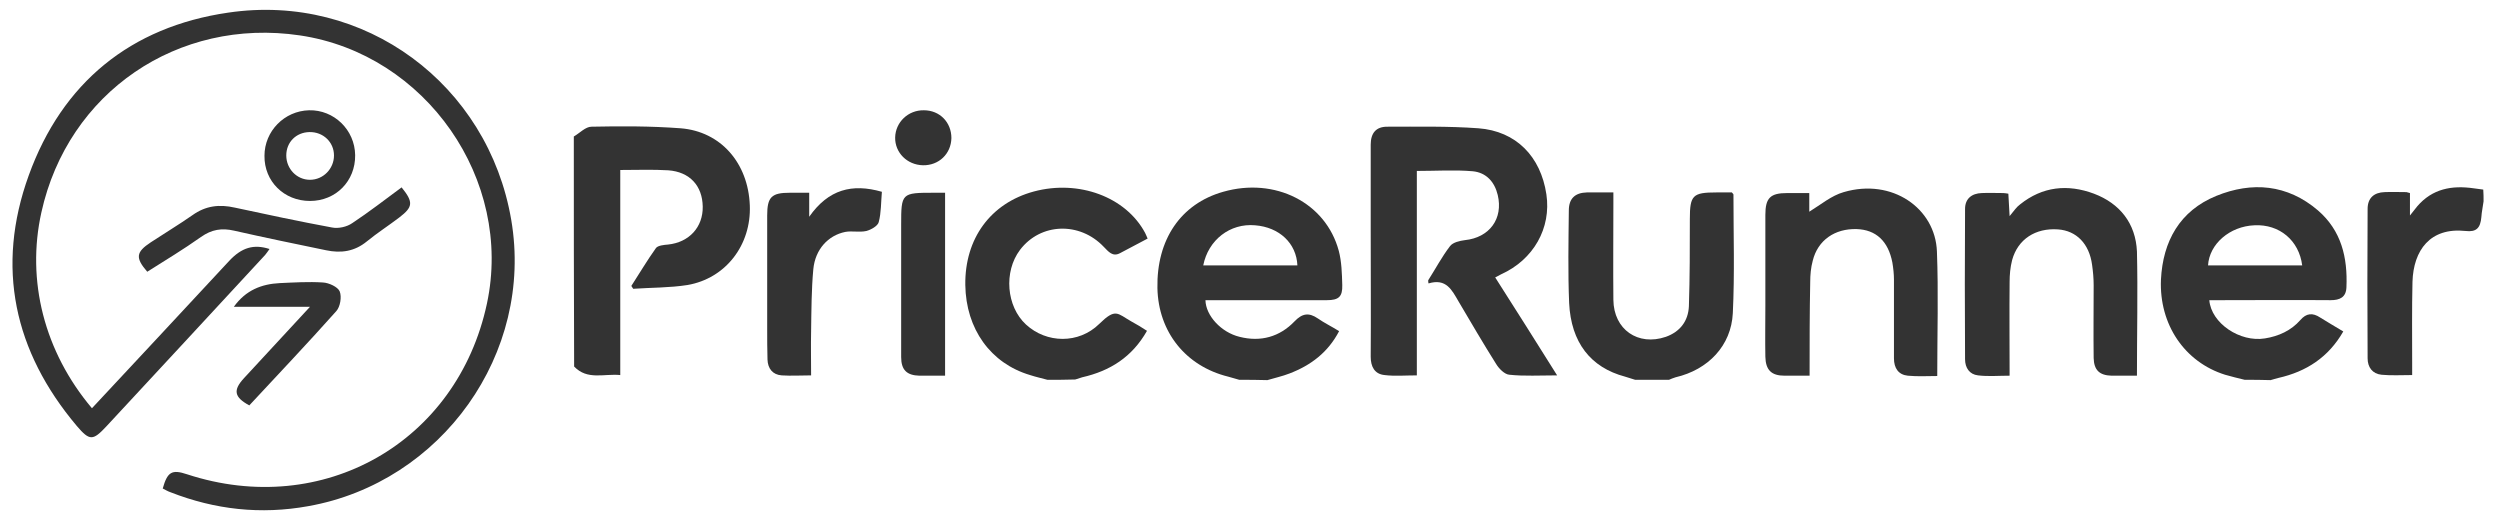
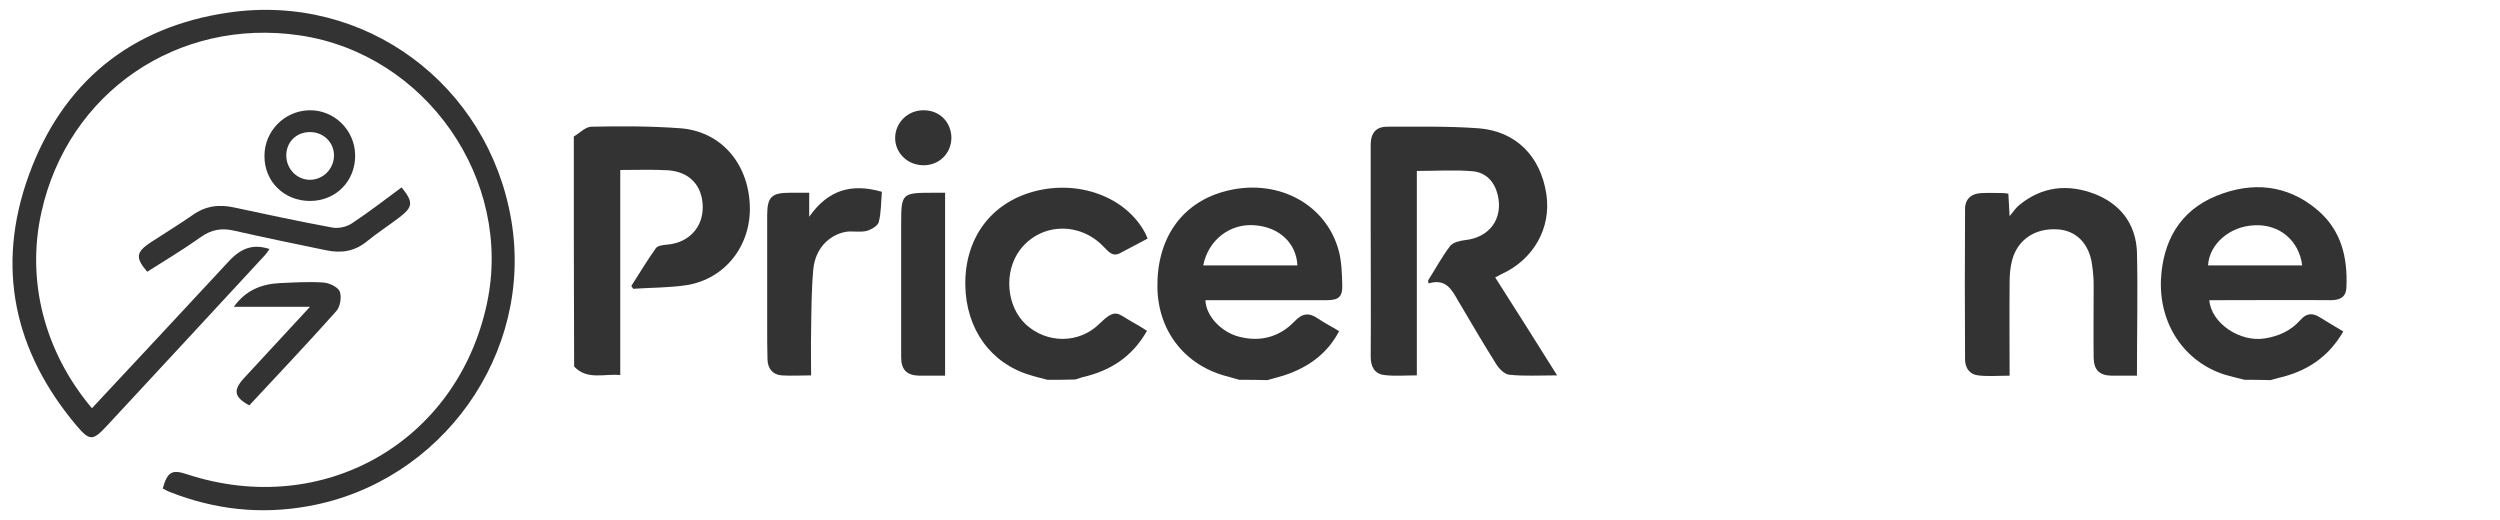
<svg xmlns="http://www.w3.org/2000/svg" version="1.1" id="Layer_1" x="0px" y="0px" viewBox="0 0 791.2 164.7" style="enable-background:new 0 0 791.2 164.7;" xml:space="preserve">
  <style type="text/css">
	.st0{fill:#333333;}
</style>
  <g>
    <g>
      <g>
        <path class="st0" d="M181.6,43.2c1.9-1.1,3.7-3.1,5.6-3.1c9.4-0.2,18.8-0.2,28.2,0.5c12.7,1,21.4,11,21.9,24.4     c0.5,12.5-7.6,23.1-19.7,25.2c-5.7,0.9-11.5,0.8-17.2,1.2c-0.2-0.3-0.4-0.6-0.6-0.9c2.6-4,5-8.1,7.8-12c0.6-0.8,2.5-1,3.8-1.1     c6.7-0.7,11.1-5.5,11-12c-0.1-6.6-4.1-11-10.9-11.5c-4.9-0.3-9.9-0.1-15.2-0.1c0,21.7,0,43.1,0,64.9c-5.2-0.5-10.4,1.7-14.6-2.7     C181.6,91.8,181.6,67.5,181.6,43.2z" />
        <path class="st0" d="M392.2,120.2c-1.2-0.3-2.3-0.7-3.5-1c-13.4-3.3-22.1-14.1-22.4-28c-0.3-15.4,7.4-26.7,20.8-30.5     c16.4-4.7,32.5,3.4,36.6,18.7c0.9,3.4,1,7.2,1.1,10.8c0.1,3.7-1.1,4.8-4.9,4.8c-11.9,0-23.8,0-35.7,0c-0.9,0-1.8,0-2.7,0     c0.1,4.9,5,10.2,10.8,11.6c6.7,1.7,12.7,0,17.4-4.9c2.4-2.5,4.5-2.9,7.4-0.9c2,1.4,4.3,2.5,6.7,4c-3.5,6.7-8.9,10.8-15.7,13.4     c-2.3,0.9-4.7,1.4-7,2.1C398.1,120.2,395.1,120.2,392.2,120.2z M410.6,84c-0.3-7-5.7-12.1-13.4-12.7c-7.9-0.7-14.8,4.6-16.4,12.7     C390.8,84,400.7,84,410.6,84z" />
        <path class="st0" d="M710.4,120.2c-2.1-0.5-4.1-1-6.2-1.6c-12.8-4-20.9-15.9-20.3-30.1c0.6-12.2,6-21.8,17.5-26.5     c11.3-4.6,22.5-3.7,32.2,4.6c7.4,6.4,9.4,14.9,9,24.3c-0.1,3.2-2.1,4.1-5,4.1c-11.6-0.1-23.2,0-34.7,0c-1.2,0-2.5,0-3.7,0     c0.6,7.3,9.7,13.4,17.6,12.1c4.4-0.7,8.3-2.5,11.2-5.8c1.9-2.2,3.9-2.4,6.3-0.8c2.4,1.5,4.8,2.9,7.3,4.4     c-4.7,8.2-11.7,12.7-20.5,14.7c-0.9,0.2-1.7,0.5-2.5,0.7C715.8,120.2,713.1,120.2,710.4,120.2z M728.6,84     c-1-7.9-7.2-13.1-15.1-12.7c-7.8,0.3-14.3,5.9-14.7,12.7C708.8,84,718.7,84,728.6,84z" />
-         <path class="st0" d="M517.5,120.2c-1.1-0.3-2.1-0.7-3.2-1c-10.9-2.9-17.1-10.8-17.7-23.3c-0.4-9.8-0.2-19.5-0.1-29.3     c0-3.8,2-5.6,5.7-5.7c2.6,0,5.2,0,8.4,0c0,1.3,0,2.5,0,3.7c0,10.1-0.1,20.2,0,30.3c0.1,9.4,7.8,14.7,16.6,11.7     c4.5-1.6,7.1-5,7.3-9.7c0.3-9.2,0.3-18.4,0.3-27.6c0-7.5,0.9-8.4,8.4-8.4c1.7,0,3.4,0,4.9,0c0.3,0.4,0.5,0.5,0.5,0.7     c0,12.5,0.4,25-0.2,37.5c-0.5,10.3-7.8,17.9-18.1,20.3c-0.7,0.2-1.4,0.5-2.1,0.8C524.8,120.2,521.2,120.2,517.5,120.2z" />
        <path class="st0" d="M331.5,120.2c-1.8-0.5-3.7-0.9-5.5-1.5c-12.5-3.7-20.3-14.6-20.5-28.5c-0.2-14.7,8-25.9,21.7-29.6     c14.2-3.8,29.1,1.7,35.2,13.1c0.3,0.5,0.4,1,0.8,1.8c-3,1.6-5.8,3.1-8.7,4.6c-2.4,1.3-3.7-0.5-5.2-2c-7.6-8-20-7.6-26.5,1     c-5.2,6.9-4.3,17.9,1.9,23.6c6.5,6,16.7,6.2,23.2-0.2c5.2-5.1,5.7-3.3,10.1-0.8c1.7,0.9,3.3,1.9,5,3     c-4.7,8.3-11.7,12.7-20.5,14.7c-0.7,0.2-1.5,0.5-2.2,0.7C337.4,120.2,334.5,120.2,331.5,120.2z" />
-         <path class="st0" d="M786,63.7c-0.2,1.7-0.6,3.3-0.7,5c-0.3,3.5-1.6,4.8-5,4.4c-11.2-1.2-16.5,6.1-16.8,16.1     c-0.2,8.5-0.1,17-0.1,25.5c0,1.2,0,2.4,0,4c-3.4,0-6.6,0.2-9.7-0.1c-2.9-0.3-4.4-2.4-4.4-5.2c-0.1-15.8-0.1-31.5,0-47.3     c0-3.4,2-5.2,5.4-5.3c2.3-0.1,4.5,0,6.8,0c0.3,0,0.6,0.2,1.2,0.3c0,2.1,0,4.2,0,7.1c1.1-1.4,1.7-2.1,2.3-2.9     c4.8-5.6,11-6.7,17.9-5.7c1,0.1,2,0.3,3,0.4C786,61.4,786,62.5,786,63.7z" />
        <path class="st0" d="M452,88.7c2.3-3.6,4.3-7.4,6.9-10.8c0.9-1.2,3.1-1.7,4.7-1.9c7.8-0.8,12.2-6.8,10.4-14.3     c-1-4.2-3.7-7.1-7.9-7.5c-5.7-0.5-11.5-0.1-17.7-0.1c0,21.4,0,42.9,0,64.7c-3.7,0-7,0.3-10.2-0.1c-3.2-0.3-4.4-2.7-4.4-5.8     c0.1-13.3,0-26.6,0-39.9c0-9.1,0-18.2,0-27.2c0-3.7,1.7-5.7,5.2-5.7c9.6,0,19.3-0.2,28.9,0.5c11.9,0.9,19.7,8.9,21.5,20.9     c1.6,10.7-4.1,20.7-14.3,25.3c-0.6,0.3-1.2,0.6-1.9,1c6.5,10.2,12.9,20.3,19.6,31c-5.5,0-10.4,0.3-15.1-0.2     c-1.5-0.1-3.3-1.9-4.2-3.4c-4.1-6.5-8-13.2-11.9-19.8c-2.1-3.6-3.9-7.4-9.5-5.7C452,89.4,452,89.1,452,88.7z" />
        <path class="st0" d="M676.3,118.9c-2.8,0-5.4,0-8,0c-3.9-0.1-5.6-1.8-5.7-5.6c-0.1-7.7,0-15.4,0-23.1c0-2.1-0.2-4.3-0.5-6.4     c-0.9-6.7-5-10.8-10.8-11.2c-7.1-0.5-12.7,3.1-14.5,9.7c-0.6,2.3-0.8,4.7-0.8,7c-0.1,9.7,0,19.5,0,29.6c-3.5,0-6.8,0.3-10-0.1     c-2.7-0.3-4.1-2.4-4.1-5.1c-0.1-15.9-0.1-31.8,0-47.6c0-3.2,2.1-4.9,5.3-5c2.3-0.1,4.5,0,6.8,0c0.4,0,0.9,0.1,1.6,0.2     c0.1,2,0.2,4,0.4,7.1c1.4-1.7,2.2-2.9,3.3-3.7c7.1-5.7,15.1-6.5,23.4-3.4c8.2,3.1,13.2,9.4,13.6,18.3     C676.6,92.4,676.3,105.4,676.3,118.9z" />
-         <path class="st0" d="M572.7,118.9c-3,0-5.4,0-7.9,0c-4.2,0-6-1.8-6.1-6c-0.1-5.3,0-10.7,0-16c0-9.6,0-19.3,0-28.9     c0-5.4,1.6-6.9,6.9-6.9c2.2,0,4.5,0,7,0c0,2.3,0,4.3,0,5.9c3.6-2.2,7-5.1,10.9-6.2c15.3-4.5,29,5.1,29.5,18.8     c0.5,13,0.1,26,0.1,39.4c-3.1,0-6.2,0.2-9.3-0.1c-3-0.3-4.4-2.4-4.4-5.5c0-8.3,0-16.6,0-24.9c0-1.8-0.2-3.6-0.5-5.4     c-1.3-6.8-5.2-10.4-11.3-10.6c-6.9-0.2-12.3,3.5-13.9,10c-0.6,2.2-0.8,4.5-0.8,6.7C572.7,98.9,572.7,108.7,572.7,118.9z" />
        <path class="st0" d="M279.1,60.7c-0.3,3.4-0.2,6.6-1,9.6c-0.3,1.2-2.4,2.4-3.9,2.8c-2.2,0.5-4.6-0.1-6.7,0.3     c-5.4,1.1-9.5,5.5-10.1,11.8c-0.6,6.5-0.6,13.1-0.7,19.7c-0.1,4.5,0,9,0,13.9c-3.3,0-6.3,0.2-9.3,0c-2.9-0.2-4.4-2.2-4.5-5     c-0.1-3.3-0.1-6.6-0.1-9.9c0-11.9,0-23.8,0-35.7c0-5.9,1.4-7.2,7.2-7.2c1.9,0,3.8,0,6.1,0c0,2.3,0,4.4,0,7.6     C262.2,59.9,269.7,58,279.1,60.7z" />
        <path class="st0" d="M299.1,118.9c-2.9,0-5.5,0-8.1,0c-4-0.1-5.8-1.8-5.8-5.9c0-13.9,0-27.9,0-41.8c0-10.1,0.1-10.2,10.3-10.2     c1.1,0,2.2,0,3.6,0C299.1,80.3,299.1,99.4,299.1,118.9z" />
        <path class="st0" d="M301.1,43.7c-0.1,5-4,8.7-9,8.6s-8.9-4-8.8-8.8s4.1-8.7,9.1-8.6C297.4,34.9,301.1,38.7,301.1,43.7z" />
      </g>
      <g>
        <path class="st0" d="M29.1,129.2c7.1-7.6,13.9-14.9,20.8-22.3c7.5-8.1,15.1-16.2,22.6-24.3c4-4.3,7.8-5.4,12.8-3.8     c-0.5,0.7-0.9,1.3-1.4,1.9c-16.7,18.1-33.5,36.2-50.2,54.2c-4.3,4.6-5.3,4.7-9.4-0.1C4.4,111.2-1.4,84.5,9.1,55.5     C19.7,26.2,41.3,8.5,72.2,4c43.2-6.4,82.3,22.7,89.6,65.6c7.2,42.2-22,83.1-64.3,90.6c-15,2.7-29.4,1.1-43.5-4.4     c-0.9-0.3-1.7-0.8-2.5-1.2c1.5-5.3,2.9-6.1,7.7-4.5c43,14.1,85.5-10.1,94.9-54c8.4-39.2-19.3-79-59.2-84.9     c-38.6-5.7-73.4,18-81.8,56C8.3,88.8,14,111.3,29.1,129.2z" />
        <path class="st0" d="M127.1,59.3c3.8,4.7,3.6,6.2-0.7,9.5c-3.4,2.6-7,4.9-10.3,7.6c-3.9,3.2-8.2,3.8-12.9,2.8     c-9.7-2-19.4-4-29.1-6.2c-3.9-0.9-7.1-0.4-10.5,2c-5.5,3.9-11.3,7.4-17,11c-3.8-4.4-3.6-6.2,1.1-9.3c4.4-2.9,8.9-5.6,13.2-8.6     c4.2-3,8.5-3.5,13.4-2.4c10.2,2.2,20.5,4.4,30.8,6.3c2,0.4,4.7-0.2,6.4-1.4C116.8,67.1,121.8,63.2,127.1,59.3z" />
        <path class="st0" d="M74,97.1c3.8-5.3,8.8-7.2,14.5-7.5c4.6-0.2,9.1-0.5,13.7-0.2c1.9,0.1,4.7,1.4,5.3,2.8     c0.7,1.7,0.2,4.9-1.1,6.3c-9,10.1-18.3,19.9-27.5,29.8c-4.8-2.6-5.2-4.8-1.7-8.6c6.8-7.4,13.7-14.8,20.9-22.6     C89.9,97.1,82.2,97.1,74,97.1z" />
        <path class="st0" d="M112.4,49.1c0.1,8.2-6.1,14.5-14.3,14.5s-14.5-6.2-14.4-14.3c0-7.8,6.3-14.2,14.1-14.4     C105.7,34.7,112.3,41.1,112.4,49.1z M105.7,49.2c0-4.2-3.4-7.5-7.8-7.4c-4.2,0.1-7.3,3.2-7.3,7.4c0,4.2,3.3,7.7,7.5,7.7     C102.3,56.9,105.7,53.4,105.7,49.2z" />
      </g>
    </g>
  </g>
</svg>